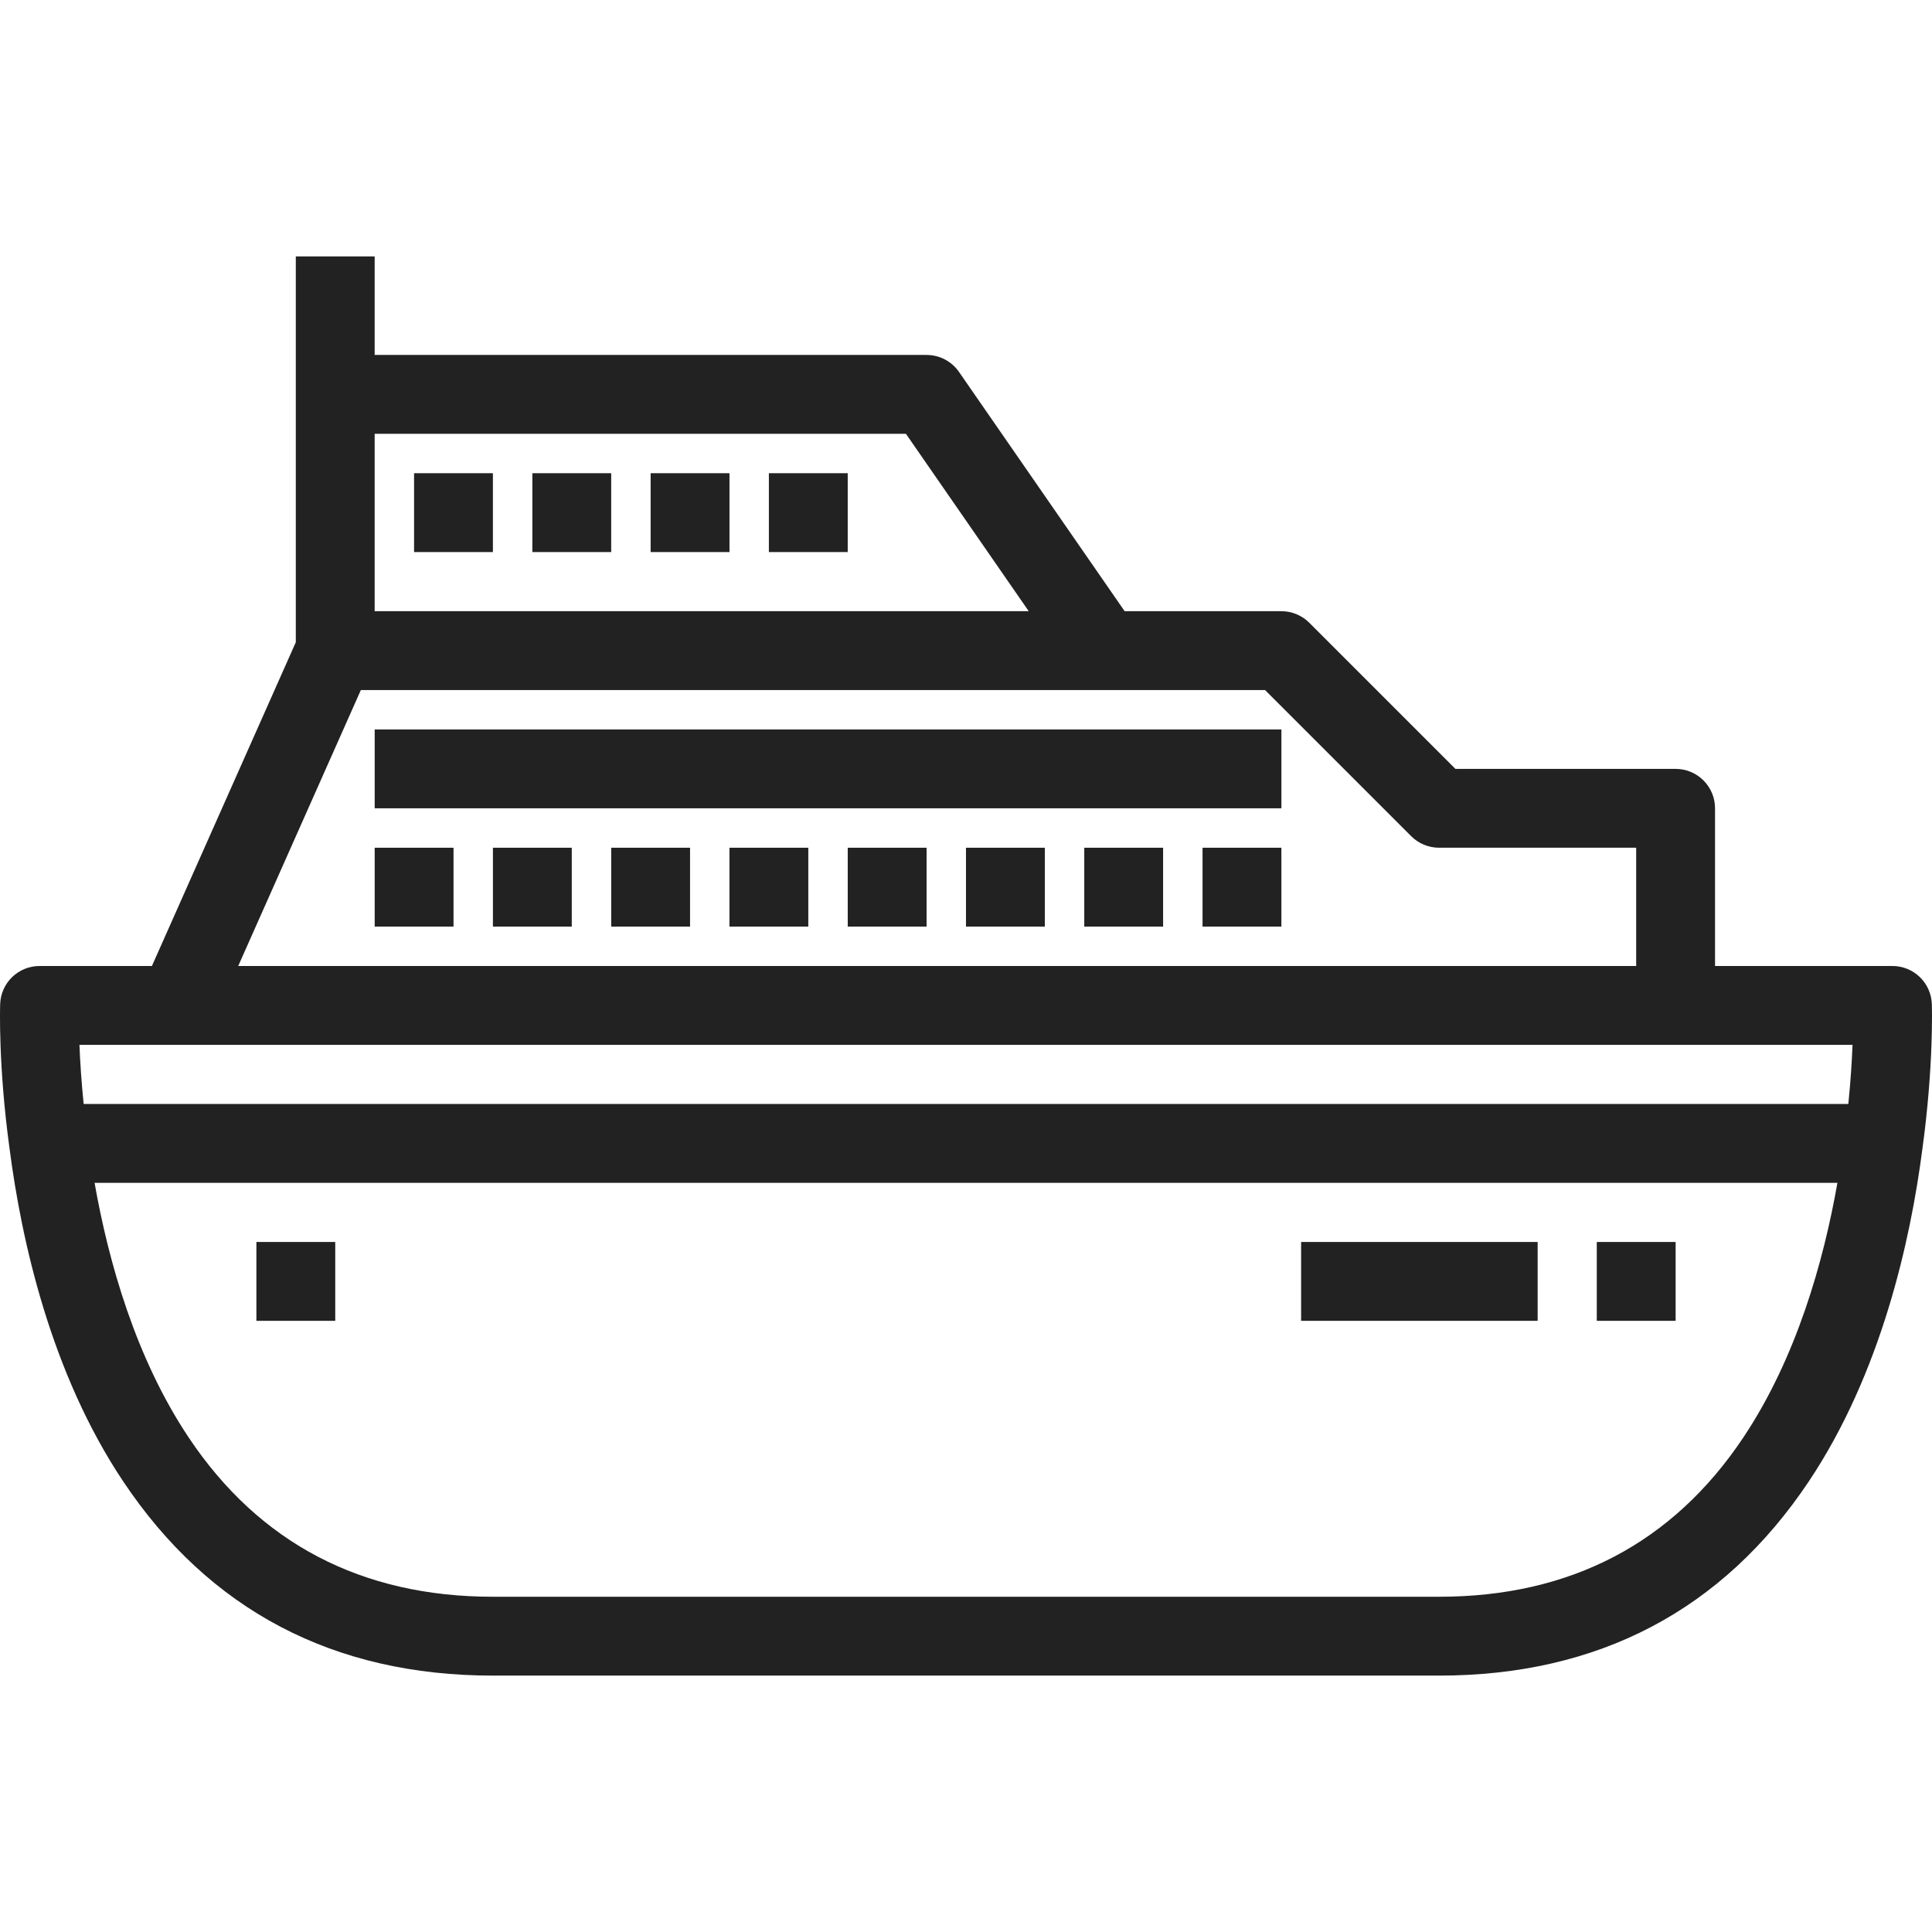
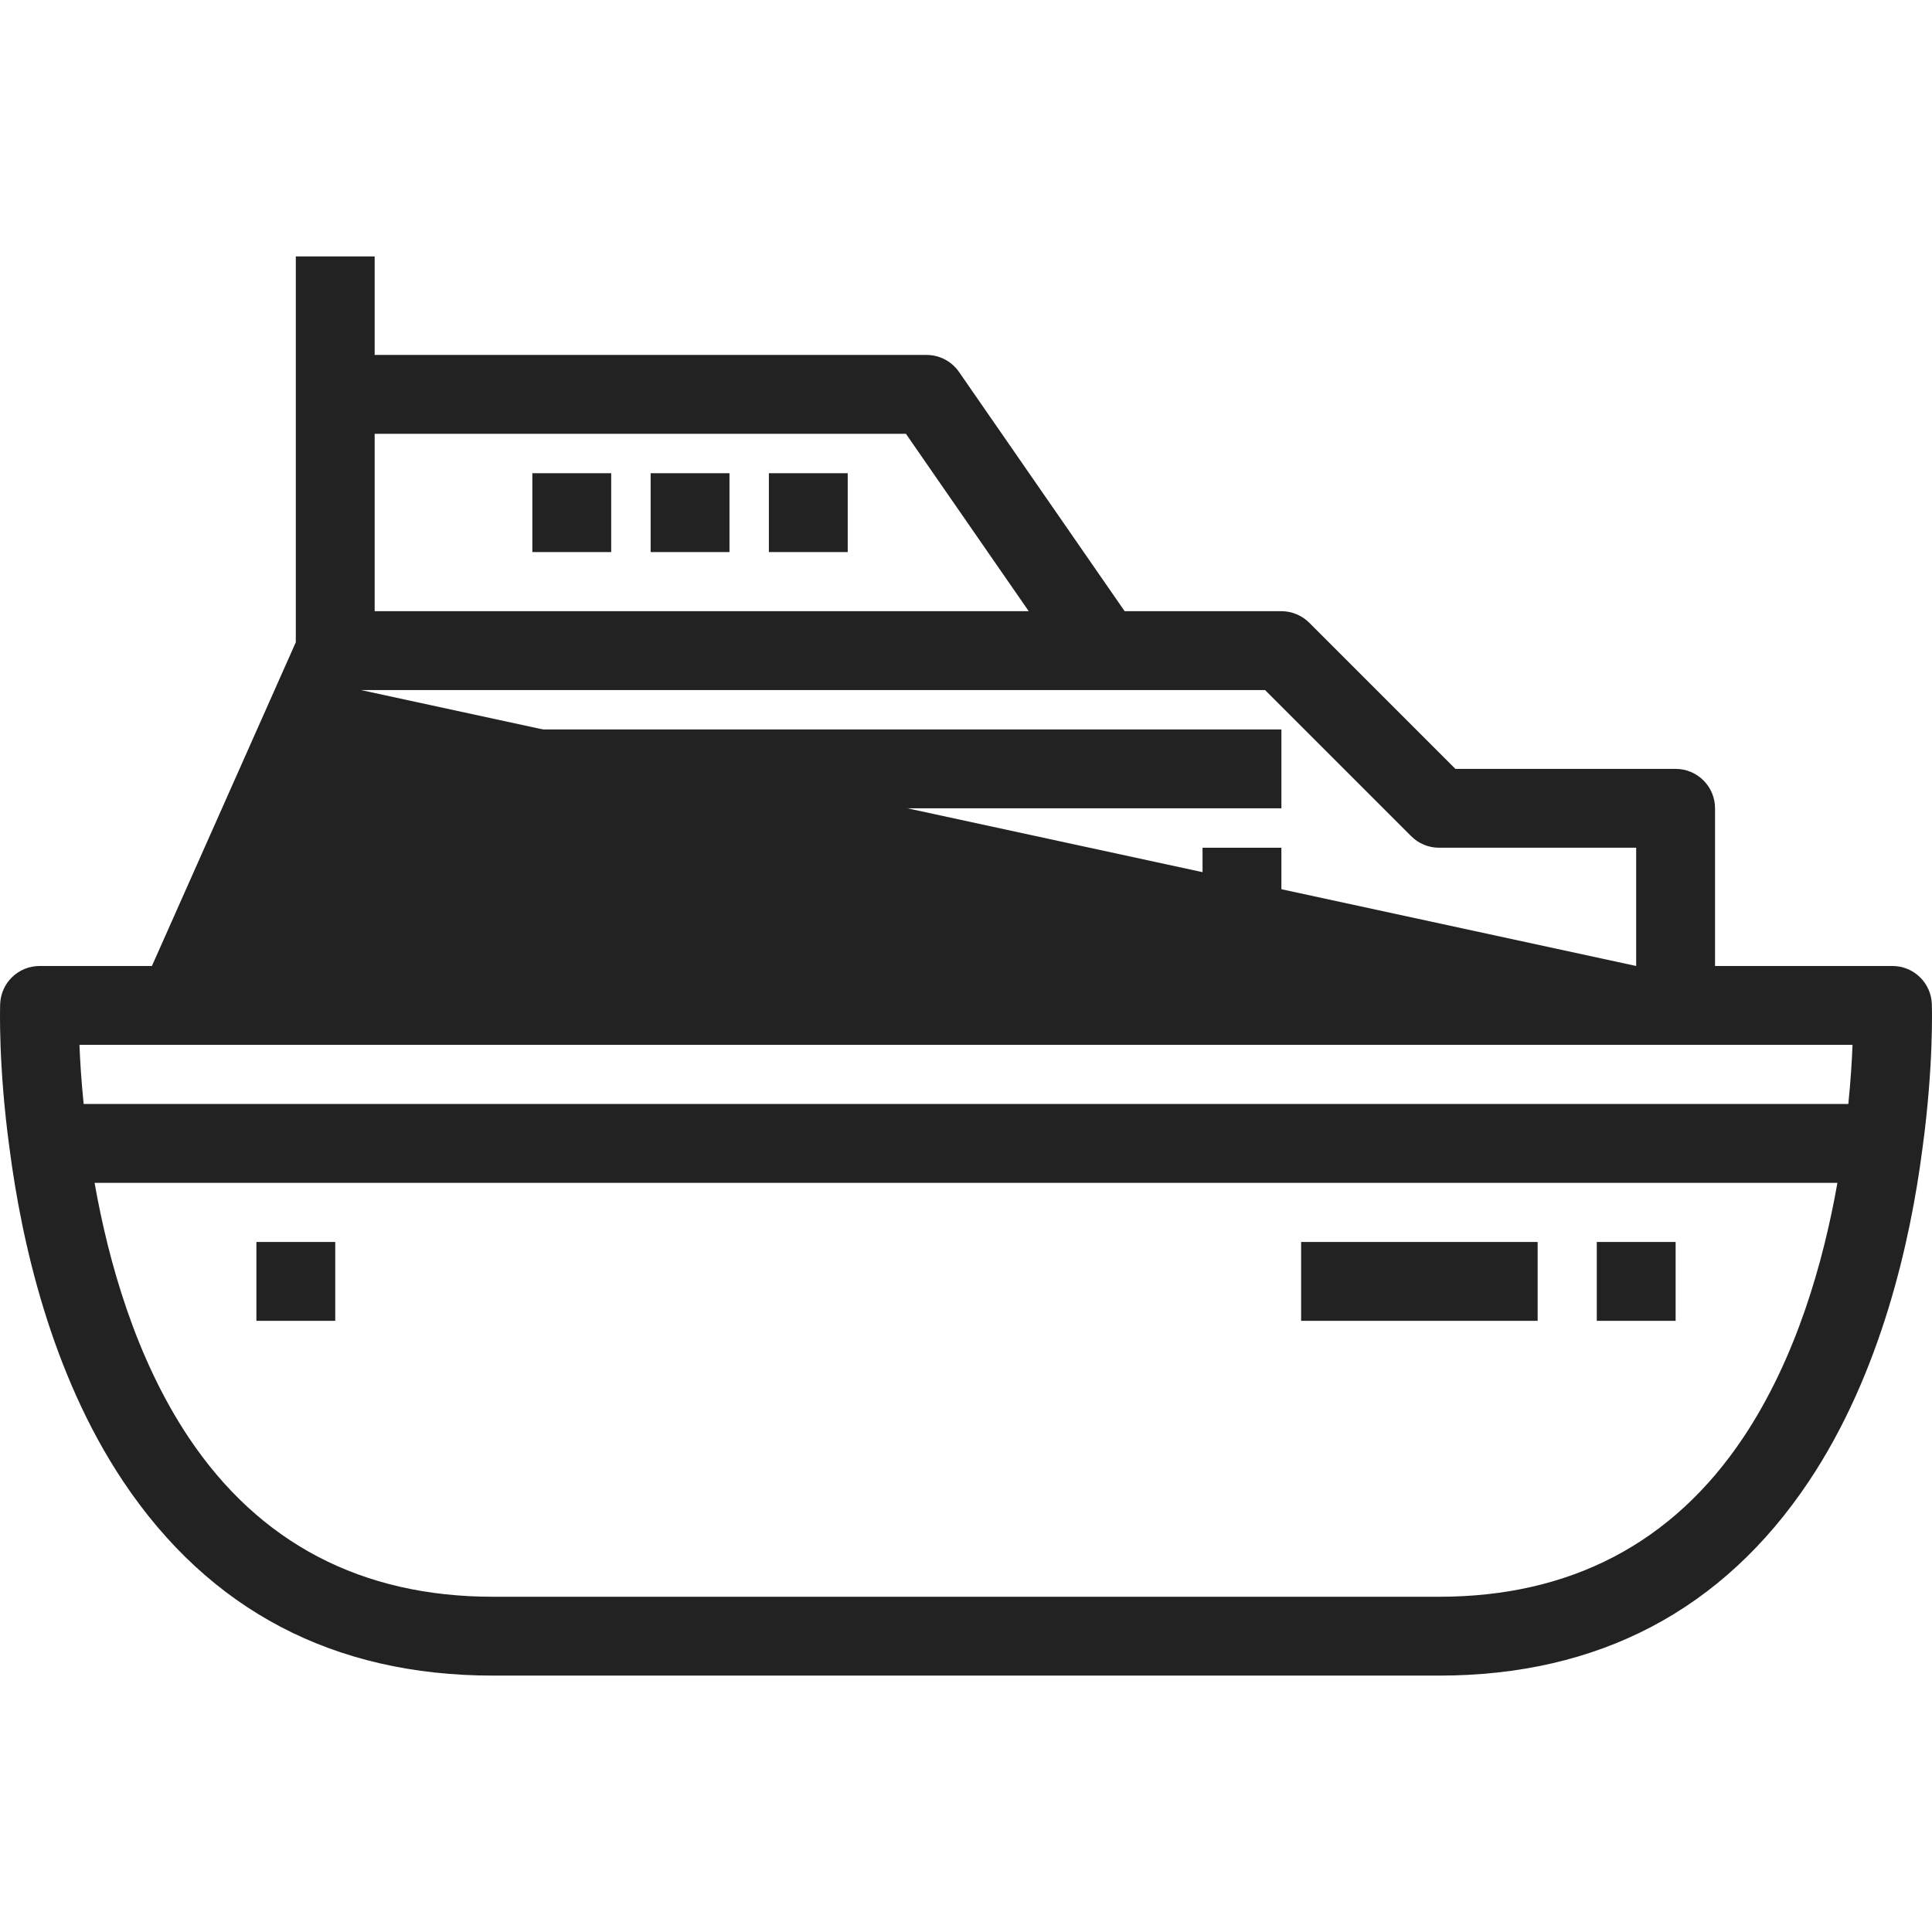
<svg xmlns="http://www.w3.org/2000/svg" id="Layer_1" x="0px" y="0px" viewBox="0 0 511.999 511.999" style="enable-background:new 0 0 511.999 511.999;" xml:space="preserve">
  <g>
    <g>
      <g>
-         <path d="M511.955,266.09c-0.192-5.629-4.811-10.092-10.442-10.092h-47.012v-41.789c0-5.771-4.678-10.449-10.449-10.449h-58.356 l-38.728-38.729c-1.959-1.959-4.617-3.06-7.388-3.06h-41.54l-43.896-63.407c-1.952-2.819-5.163-4.501-8.591-4.501H99.29V67.946 H78.392v36.566v65.69L40.26,255.998H10.486c-5.632,0-10.251,4.464-10.443,10.092c-0.022,0.659-0.516,16.397,2.483,38.264 c3.161,24.41,10.949,59.529,30.104,88.209c22.817,34.166,55.789,51.489,98.001,51.489h250.738 c42.212,0,75.185-17.324,98.002-51.489c19.155-28.684,26.94-63.802,30.087-88.13C512.472,282.488,511.978,266.749,511.955,266.09 z M99.29,114.96h140.787l32.546,47.011H99.29V114.96z M95.63,182.868h239.62l38.729,38.729c1.959,1.959,4.616,3.06,7.388,3.06 h52.235v31.34H63.13L95.63,182.868z M461.991,380.959c-18.699,28-45.824,42.197-80.622,42.197H130.631 c-34.799,0-61.923-14.198-80.624-42.198c-14.091-21.099-21.269-46.665-24.944-67.497h461.871 C483.269,334.255,476.092,359.842,461.991,380.959z M489.825,292.563H22.169c-0.621-6.117-0.95-11.469-1.112-15.669h25.993 h397.001h46.888C490.777,281.093,490.447,286.442,489.825,292.563z" fill="#000000" style="fill: rgb(34, 34, 34);" />
-         <rect x="109.732" y="125.405" width="20.894" height="20.898" fill="#000000" style="fill: rgb(34, 34, 34);" />
+         <path d="M511.955,266.09c-0.192-5.629-4.811-10.092-10.442-10.092h-47.012v-41.789c0-5.771-4.678-10.449-10.449-10.449h-58.356 l-38.728-38.729c-1.959-1.959-4.617-3.06-7.388-3.06h-41.54l-43.896-63.407c-1.952-2.819-5.163-4.501-8.591-4.501H99.29V67.946 H78.392v36.566v65.69L40.26,255.998H10.486c-5.632,0-10.251,4.464-10.443,10.092c-0.022,0.659-0.516,16.397,2.483,38.264 c3.161,24.41,10.949,59.529,30.104,88.209c22.817,34.166,55.789,51.489,98.001,51.489h250.738 c42.212,0,75.185-17.324,98.002-51.489c19.155-28.684,26.94-63.802,30.087-88.13C512.472,282.488,511.978,266.749,511.955,266.09 z M99.29,114.96h140.787l32.546,47.011H99.29V114.96z M95.63,182.868h239.62l38.729,38.729c1.959,1.959,4.616,3.06,7.388,3.06 h52.235v31.34L95.63,182.868z M461.991,380.959c-18.699,28-45.824,42.197-80.622,42.197H130.631 c-34.799,0-61.923-14.198-80.624-42.198c-14.091-21.099-21.269-46.665-24.944-67.497h461.871 C483.269,334.255,476.092,359.842,461.991,380.959z M489.825,292.563H22.169c-0.621-6.117-0.95-11.469-1.112-15.669h25.993 h397.001h46.888C490.777,281.093,490.447,286.442,489.825,292.563z" fill="#000000" style="fill: rgb(34, 34, 34);" />
        <rect x="141.078" y="125.405" width="20.894" height="20.898" fill="#000000" style="fill: rgb(34, 34, 34);" />
        <rect x="172.425" y="125.405" width="20.894" height="20.898" fill="#000000" style="fill: rgb(34, 34, 34);" />
        <rect x="203.76" y="125.405" width="20.894" height="20.898" fill="#000000" style="fill: rgb(34, 34, 34);" />
        <rect x="99.294" y="193.312" width="240.29" height="20.897" fill="#000000" style="fill: rgb(34, 34, 34);" />
        <rect x="99.294" y="224.658" width="20.894" height="20.898" fill="#000000" style="fill: rgb(34, 34, 34);" />
        <rect x="130.63" y="224.658" width="20.894" height="20.898" fill="#000000" style="fill: rgb(34, 34, 34);" />
        <rect x="161.976" y="224.658" width="20.894" height="20.898" fill="#000000" style="fill: rgb(34, 34, 34);" />
        <rect x="193.312" y="224.658" width="20.894" height="20.898" fill="#000000" style="fill: rgb(34, 34, 34);" />
-         <rect x="224.658" y="224.658" width="20.895" height="20.898" fill="#000000" style="fill: rgb(34, 34, 34);" />
-         <rect x="255.994" y="224.658" width="20.895" height="20.898" fill="#000000" style="fill: rgb(34, 34, 34);" />
-         <rect x="287.34" y="224.658" width="20.895" height="20.898" fill="#000000" style="fill: rgb(34, 34, 34);" />
        <rect x="318.686" y="224.658" width="20.895" height="20.898" fill="#000000" style="fill: rgb(34, 34, 34);" />
        <rect x="423.163" y="329.135" width="20.894" height="20.897" fill="#000000" style="fill: rgb(34, 34, 34);" />
        <rect x="67.947" y="329.135" width="20.894" height="20.897" fill="#000000" style="fill: rgb(34, 34, 34);" />
        <rect x="344.808" y="329.135" width="62.684" height="20.897" fill="#000000" style="fill: rgb(34, 34, 34);" />
      </g>
    </g>
  </g>
</svg>